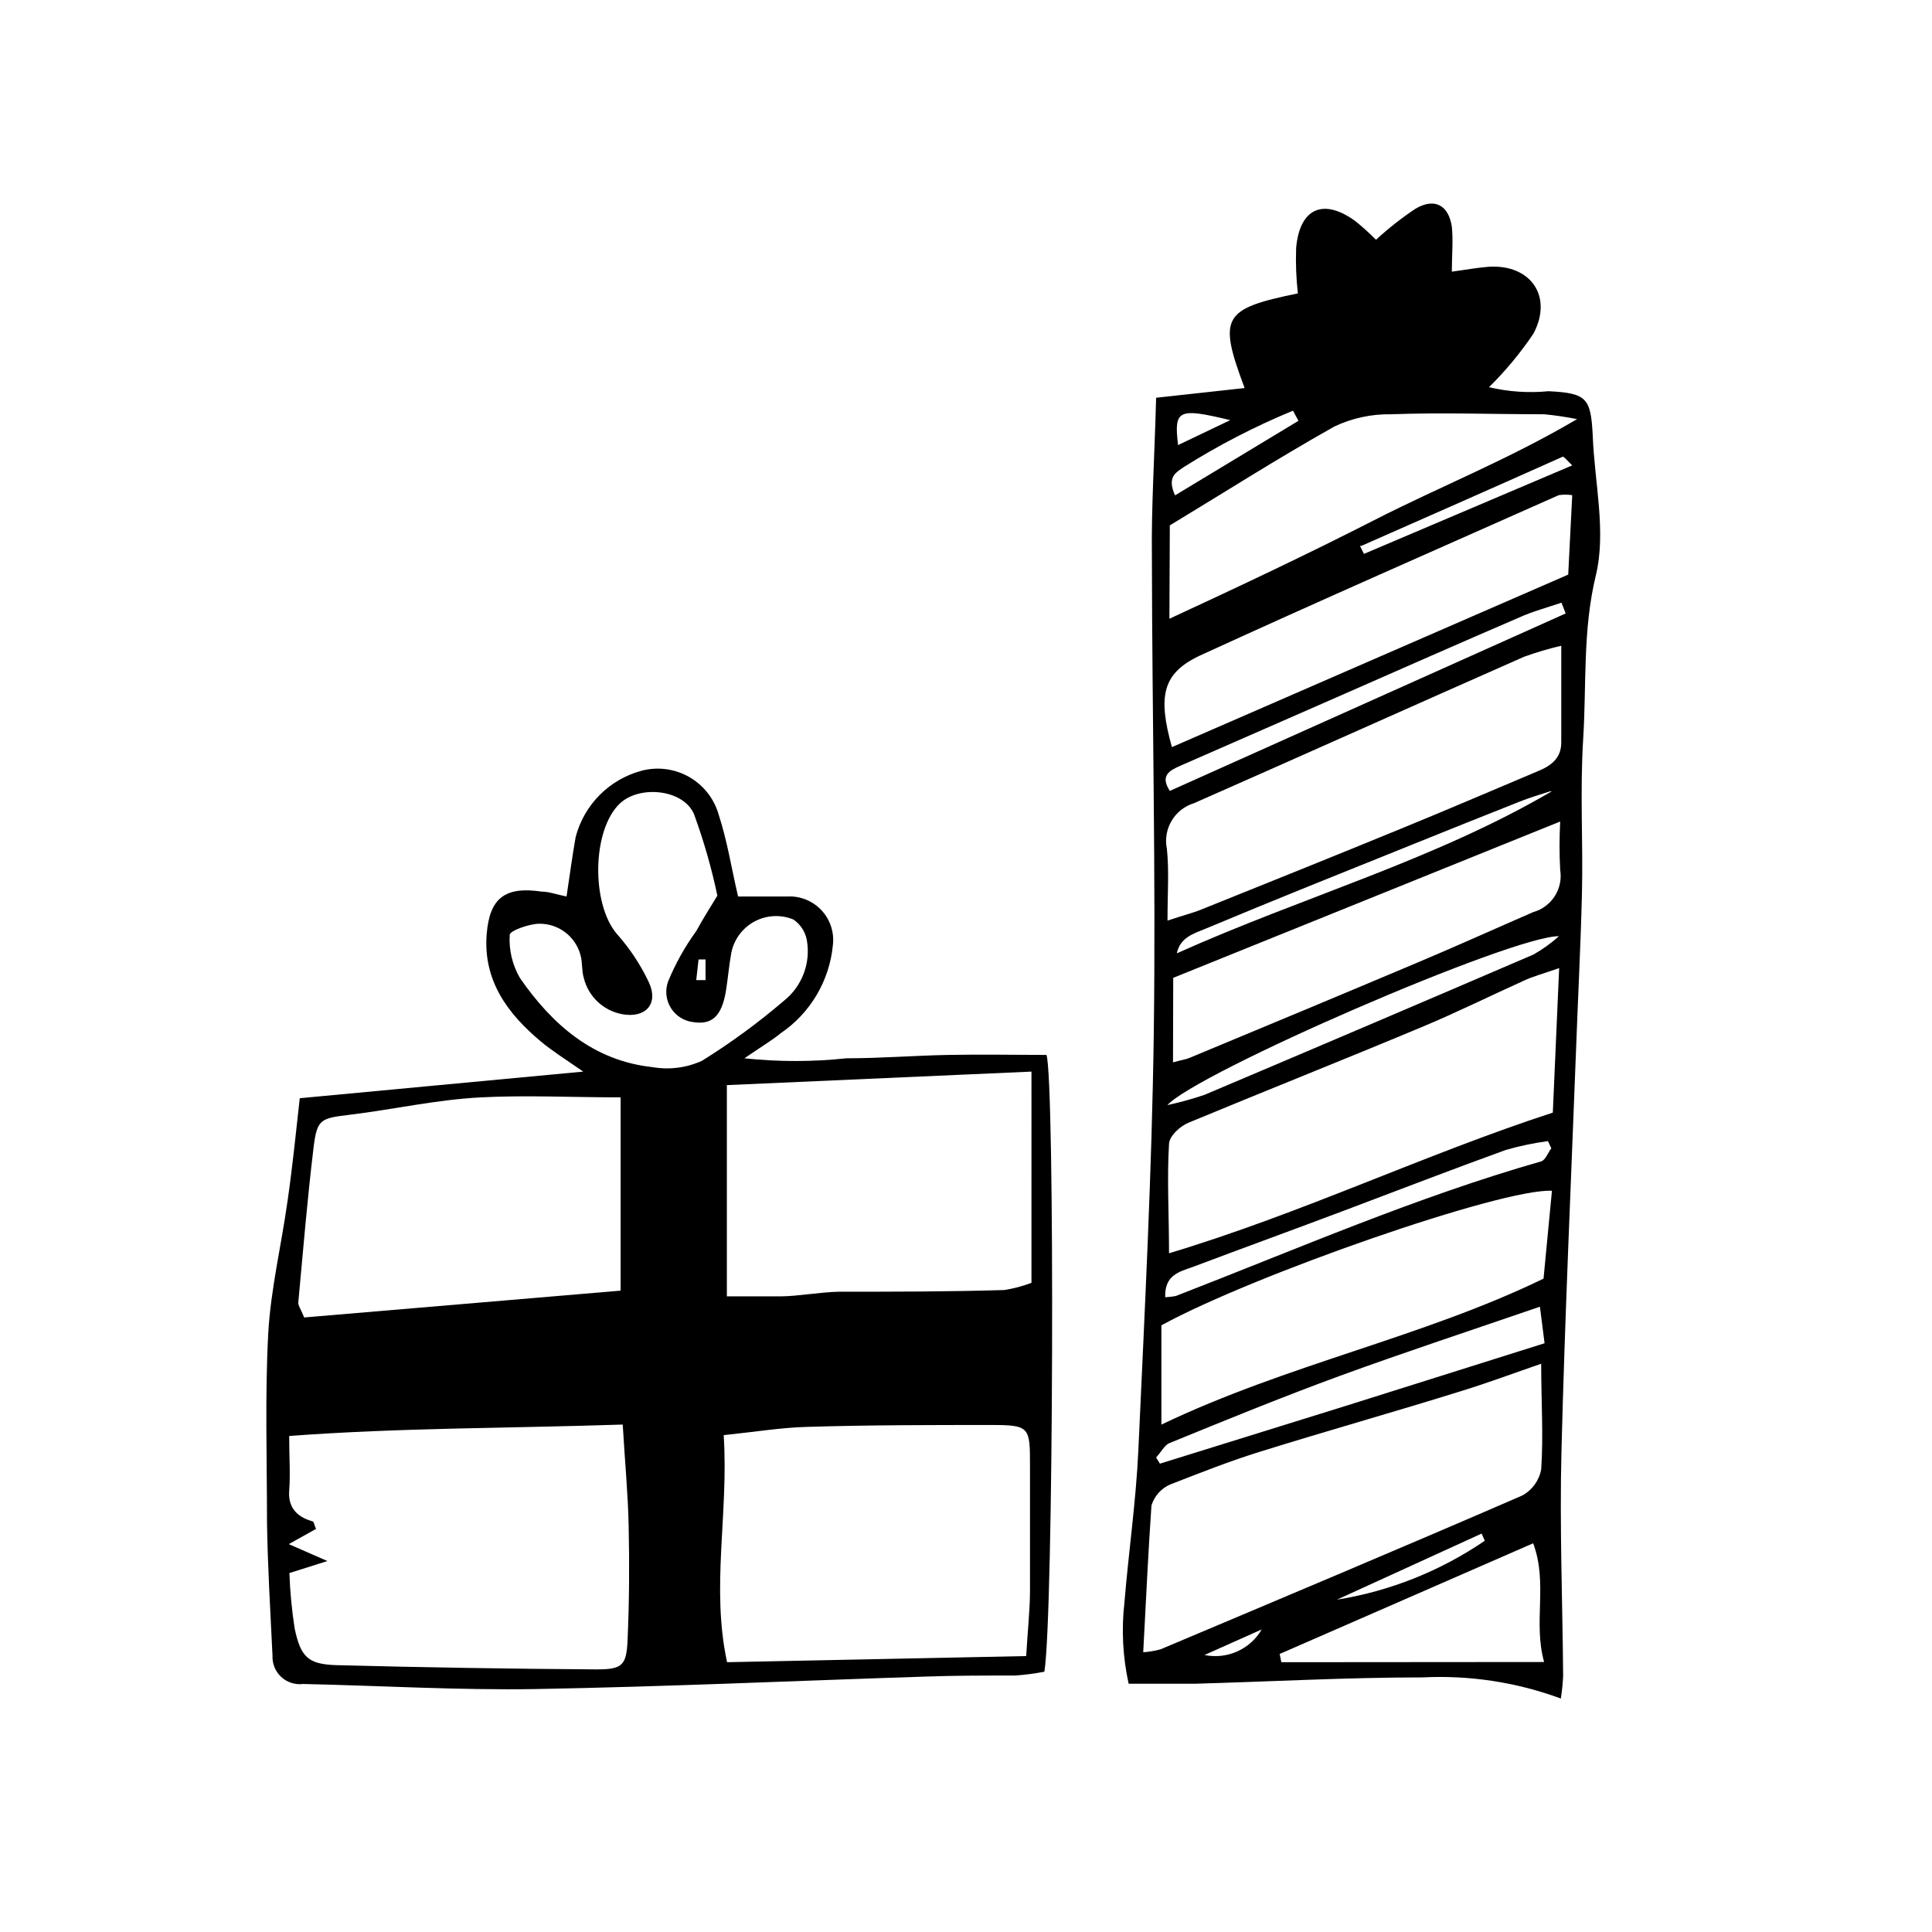
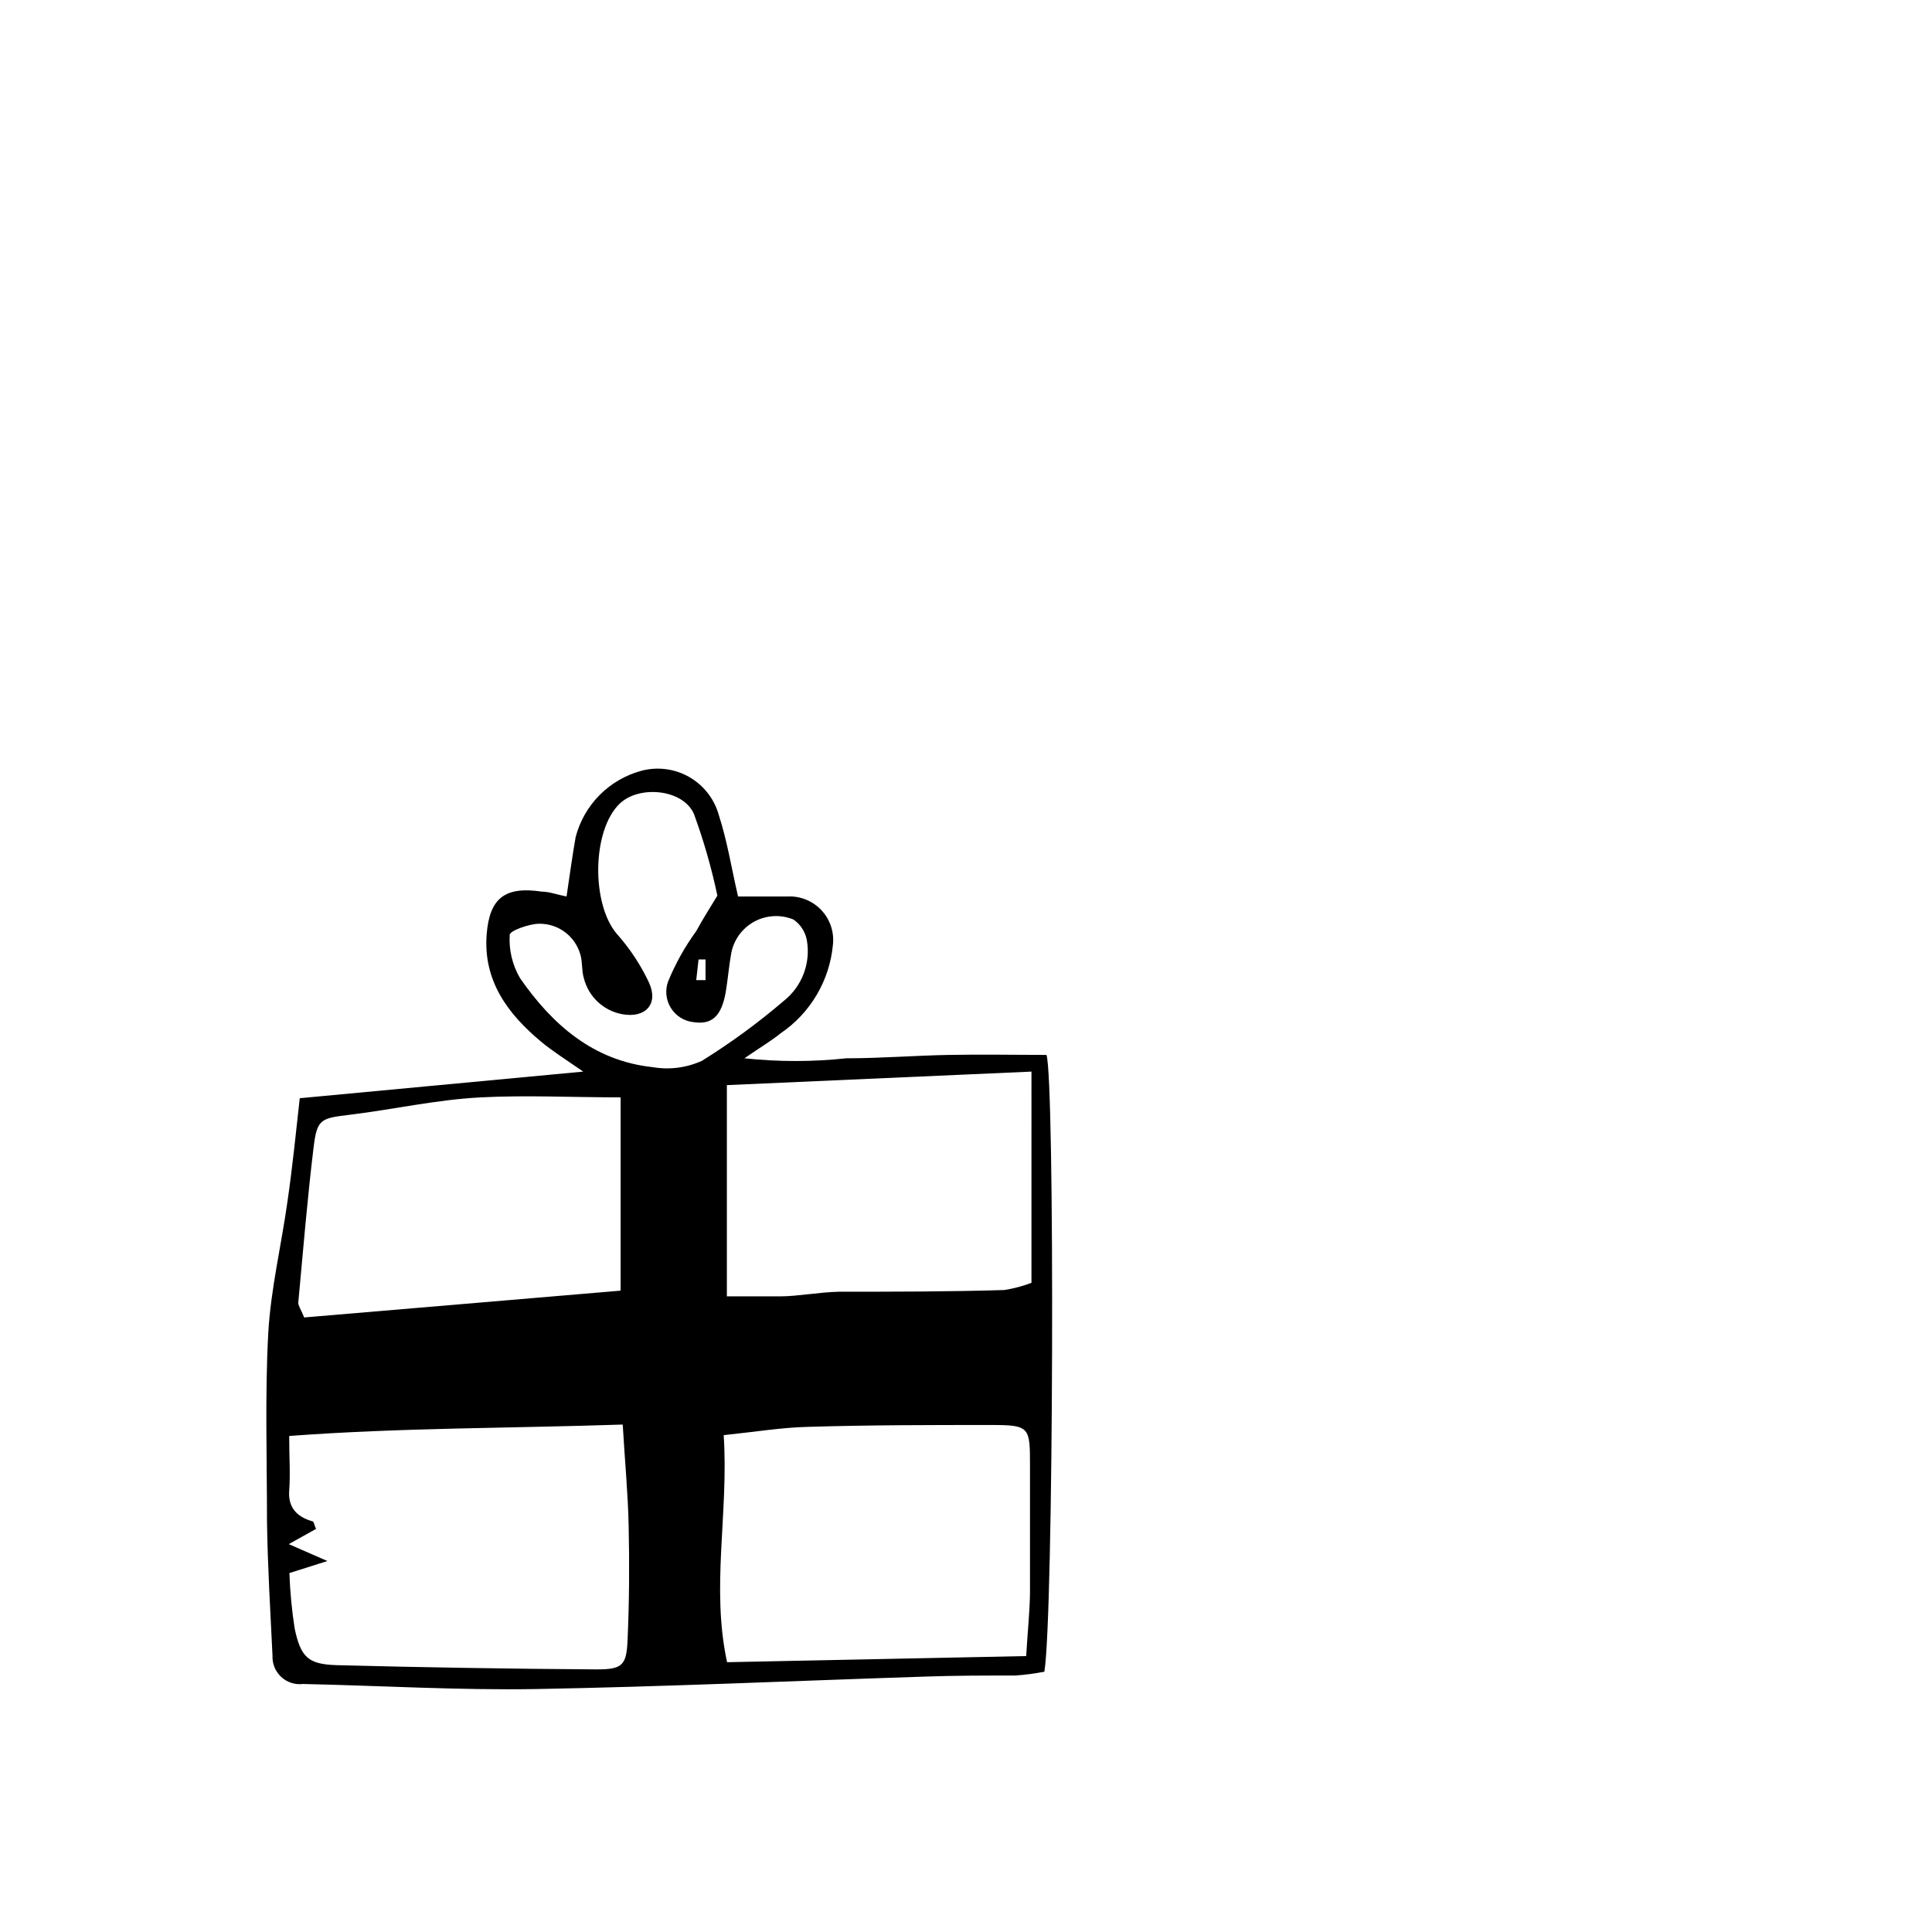
<svg xmlns="http://www.w3.org/2000/svg" fill="#000000" width="800px" height="800px" version="1.1" viewBox="144 144 512 512">
  <g>
-     <path d="m450.38 249.41 23.457-2.574c-7.055-18.863-5.879-20.992 14.105-25.078-0.445-4.016-0.594-8.055-0.449-12.09 0.953-10.469 7.164-13.211 15.562-7.164v-0.004c1.965 1.57 3.832 3.25 5.598 5.039 3.273-3.008 6.773-5.762 10.469-8.23 5.152-3.019 8.789-0.836 9.629 4.762 0.391 3.695 0 7.5 0 11.922 3.75-0.504 6.719-1.062 9.742-1.289 11.195-0.727 17.129 7.894 11.867 17.746-3.441 5.098-7.379 9.844-11.758 14.164 5.168 1.219 10.5 1.578 15.785 1.062 10.078 0.504 11.195 1.793 11.699 11.645 0.449 12.426 3.637 25.469 0.84 37.113-3.527 14.555-2.465 28.887-3.359 43.273-0.895 14.387 0 27.43-0.336 41.145-0.336 13.715-1.062 27.652-1.566 41.48-1.344 35.434-2.969 70.871-3.863 106.36-0.504 19.816 0.281 39.633 0.449 59.395v-0.004c-0.094 2.027-0.301 4.043-0.613 6.047-11.719-4.324-24.191-6.227-36.668-5.598-20.152 0-40.305 1.121-60.457 1.68h-17.41c-1.559-7.074-1.938-14.355-1.117-21.551 1.121-13.492 3.078-26.926 3.695-40.473 1.68-36.836 3.582-73.723 4.086-110.56 0.559-42.098-0.449-83.969-0.504-126.34-0.168-13.043 0.727-26.59 1.117-41.875zm-3.527 332.46v0.004c1.59-0.105 3.164-0.367 4.703-0.785 31.965-13.492 63.984-26.926 95.836-40.754 2.644-1.43 4.5-3.981 5.039-6.941 0.617-8.902 0-17.855 0-27.988-7.332 2.519-14.051 5.039-20.938 7.164-17.914 5.598-35.938 10.637-53.852 16.234-7.949 2.465-15.785 5.598-23.457 8.566h0.004c-2.426 1.027-4.269 3.078-5.039 5.598-0.895 12.82-1.457 25.582-2.184 38.906zm110.34-181.31c-4.703 1.625-6.996 2.238-9.18 3.246-9.18 4.141-18.191 8.621-27.484 12.484-20.488 8.566-41.199 16.793-61.578 25.246-2.184 0.895-5.039 3.469-5.148 5.598-0.559 9.238 0 18.473 0 28.996 35.379-10.637 67.566-26.141 101.71-37.281zm-103.79-12.594c4.367-1.457 6.719-2.016 8.902-2.91 17.688-7.109 35.379-14.219 52.957-21.441 12.203-4.981 24.293-10.188 36.387-15.281 3.359-1.398 6.102-3.359 6.102-7.559v-25.637l-0.004-0.004c-3.34 0.773-6.629 1.746-9.852 2.914-29.164 12.875-58.328 25.973-87.438 38.793-5.164 1.566-8.293 6.801-7.223 12.09 0.617 5.766 0.168 11.645 0.168 19.035zm101.88 71.598c-13.266-0.672-79.266 22.391-103.5 35.66v26.309c33.586-16.066 69.078-23.062 101.27-38.68zm-100.76-117.55 105.07-45.734 1.062-21.047-0.004-0.004c-1.184-0.191-2.394-0.191-3.582 0-31.684 14.105-63.426 27.988-95.164 42.543-9.797 4.644-11.141 10.637-7.332 24.238zm-0.617-34.035c18.863-8.734 36.777-17.188 54.301-26.145 17.52-8.957 35.043-15.785 53.738-26.758-2.867-0.578-5.766-1.008-8.676-1.289-13.547 0-27.094-0.504-40.641 0-5.184-0.09-10.32 1.023-15.004 3.246-15.059 8.453-29.613 17.746-43.609 26.199zm0.953 117.55c2.465-0.672 3.469-0.785 4.367-1.176 20.207-8.398 40.359-16.793 60.512-25.301 10.242-4.309 20.375-8.902 30.562-13.324v-0.004c4.894-1.359 7.981-6.184 7.168-11.195-0.234-4.269-0.234-8.547 0-12.816l-102.55 41.422zm98.352 158.92c-2.969-10.523 1.062-20.938-2.91-31.461l-67.176 29.332 0.449 2.184zm-102.83-54.188 1.008 1.625 50.047-15.562 51.891-16.348-1.23-9.684c-18.418 6.324-35.77 12.035-52.957 18.305-15.281 5.598-30.34 11.754-45.398 17.914-1.121 0.559-2.016 2.238-3.359 3.75zm2.633-93.316c3.445-0.738 6.848-1.672 10.188-2.801 29.109-12.316 58.16-24.707 87.16-37.172v0.004c2.426-1.375 4.699-3.008 6.773-4.871-12.371-0.168-96.398 36.332-103.84 44.84zm-0.449 50.828c1.035-0.016 2.066-0.129 3.078-0.336 32.074-12.426 63.648-26.199 96.789-35.66 1.121-0.336 1.793-2.297 2.688-3.469l-0.895-1.902h-0.004c-3.781 0.508-7.523 1.293-11.195 2.352-14.051 5.094-27.988 10.469-41.93 15.73-13.938 5.262-27.375 10.133-41.031 15.281-3.359 1.23-7.445 2.016-7.277 7.949zm106.36-181.2-1.121-2.856c-3.805 1.289-7.727 2.352-11.195 3.918-16.234 6.996-32.469 14.164-48.645 21.273l-41.031 17.969c-2.969 1.289-5.598 2.633-2.91 6.719zm-4.141 47.133c-2.742 0.895-5.598 1.734-8.23 2.801-9.348 3.695-18.695 7.445-27.988 11.195-18.359 7.391-36.723 14.723-55.027 22.391-3.137 1.289-6.773 2.297-7.668 6.551 33.25-14.945 68.125-24.633 99.359-42.938zm-50.383-65.047 1.062 2.129 55.195-23.457c-1.23-1.121-2.184-2.406-2.519-2.297-17.52 7.84-35.434 15.73-53.348 23.625zm-49.375-13.156 33.082-19.984-1.457-2.688 0.004 0.004c-10.051 4.148-19.734 9.148-28.941 14.945-2.07 1.453-4.59 2.629-2.238 7.668zm43.273 292.43c14.051-2.262 27.43-7.594 39.188-15.617l-0.84-1.902zm-28.27-312.59c-13.883-3.359-14.945-2.742-13.828 6.606zm-6.828 327.25c5.988 1.238 12.094-1.488 15.168-6.773z" />
    <path d="m223.44 435.04 75.125-7.055c-4.871-3.359-8.398-5.598-11.195-7.949-8.844-7.391-15.395-16.18-14.387-28.551 0.785-9.516 4.871-12.652 14.609-11.195 1.961 0 3.918 0.785 6.551 1.289 0.84-5.598 1.512-10.691 2.406-15.73 1.094-4.207 3.277-8.047 6.336-11.133 3.059-3.086 6.879-5.312 11.074-6.445 4.281-1.148 8.844-0.559 12.691 1.645 3.852 2.203 6.672 5.836 7.852 10.113 2.238 6.887 3.359 14.105 5.094 21.551h13.098c3.383-0.172 6.668 1.156 8.984 3.625 2.32 2.469 3.434 5.828 3.051 9.195-0.887 9.5-5.981 18.105-13.883 23.453-2.406 1.961-5.094 3.527-9.574 6.606h0.004c8.988 0.961 18.051 0.961 27.039 0 9.012 0 18.082-0.727 27.094-0.895 9.012-0.168 17.242 0 25.918 0 2.238 6.438 1.902 148.62-0.559 163.46h-0.004c-2.516 0.48-5.059 0.816-7.613 1.008-8.004 0-16.012 0-24.016 0.281-34.426 1.121-68.797 2.688-103.23 3.305-20.488 0.336-41.031-0.895-61.578-1.344l0.004-0.004c-2.113 0.27-4.238-0.414-5.805-1.859-1.562-1.449-2.41-3.512-2.312-5.641-0.559-11.812-1.289-23.625-1.457-35.434 0-16.793-0.559-33.586 0.336-50.102 0.672-11.699 3.469-23.23 5.094-34.875 1.348-9.238 2.297-18.809 3.25-27.316zm85.59 86.484c-30.621 1.008-59.059 0.84-88.391 3.023 0 5.598 0.336 10.078 0 14.5s2.016 6.941 6.156 8.117c0.391 0 0.504 1.062 0.953 2.016l-7.223 4.031 10.242 4.477-10.078 3.191h0.008c0.168 4.93 0.637 9.848 1.398 14.723 1.625 7.613 3.582 9.461 11.195 9.684 22.914 0.598 45.848 0.969 68.797 1.121 6.887 0 7.949-1.062 8.23-7.894 0.449-10.078 0.504-20.152 0.281-30.23-0.168-8.34-1.008-17.07-1.57-26.758zm26.758 2.856c1.344 20.711-3.414 40.25 0.895 60.121l79.266-1.625c0.391-6.66 0.953-11.812 1.008-16.793v-33.586c0-10.242 0-10.859-10.133-10.859-16.348 0-32.691 0-48.98 0.504-6.66 0.168-13.488 1.289-22.055 2.184zm81.562-96.395-80.723 3.582v55.98h14.219c4.422 0 10.355-1.121 15.562-1.23 14.609 0 29.164 0 43.777-0.449 2.445-0.391 4.848-1.027 7.164-1.906zm-108.88 58.051v-51.223c-12.93 0-25.023-0.617-37.004 0-11.98 0.617-23.344 3.246-35.043 4.644-7.332 0.895-8.398 1.121-9.293 8.398-1.68 13.77-2.801 27.543-4.086 41.367 0 0.895 0.727 1.793 1.566 3.918zm25.637-104.68h0.004c-1.551-7.363-3.629-14.602-6.215-21.664-2.91-6.606-14.555-7.668-19.703-2.688-7.332 7.109-7.5 26.535-0.727 34.484l-0.004-0.004c3.473 3.891 6.356 8.266 8.566 12.988 2.519 5.598-0.953 9.461-7.223 8.285-4.926-0.941-8.855-4.652-10.074-9.516-0.617-1.961-0.336-4.199-0.895-6.156l-0.004-0.004c-1.324-4.926-5.812-8.332-10.914-8.281-2.633 0-7.781 1.848-7.836 2.91-0.258 4.031 0.699 8.047 2.742 11.531 8.566 12.316 19.426 21.887 35.156 23.566h-0.004c4.418 0.758 8.965 0.172 13.043-1.68 7.652-4.762 14.934-10.094 21.777-15.953 2.332-1.871 4.121-4.332 5.184-7.129 1.062-2.793 1.359-5.82 0.863-8.77-0.383-2.277-1.676-4.301-3.582-5.598-3.348-1.375-7.133-1.18-10.32 0.531-3.188 1.715-5.438 4.766-6.141 8.312-0.617 3.414-0.895 6.887-1.457 10.301-1.121 6.492-3.695 8.789-8.508 8.062-2.481-0.246-4.711-1.629-6.035-3.742-1.324-2.113-1.598-4.723-0.738-7.062 1.945-4.723 4.441-9.195 7.445-13.324 1.738-3.191 3.695-6.269 5.602-9.402zm-5.598 22.391h2.465v-5.488h-1.848z" />
  </g>
</svg>